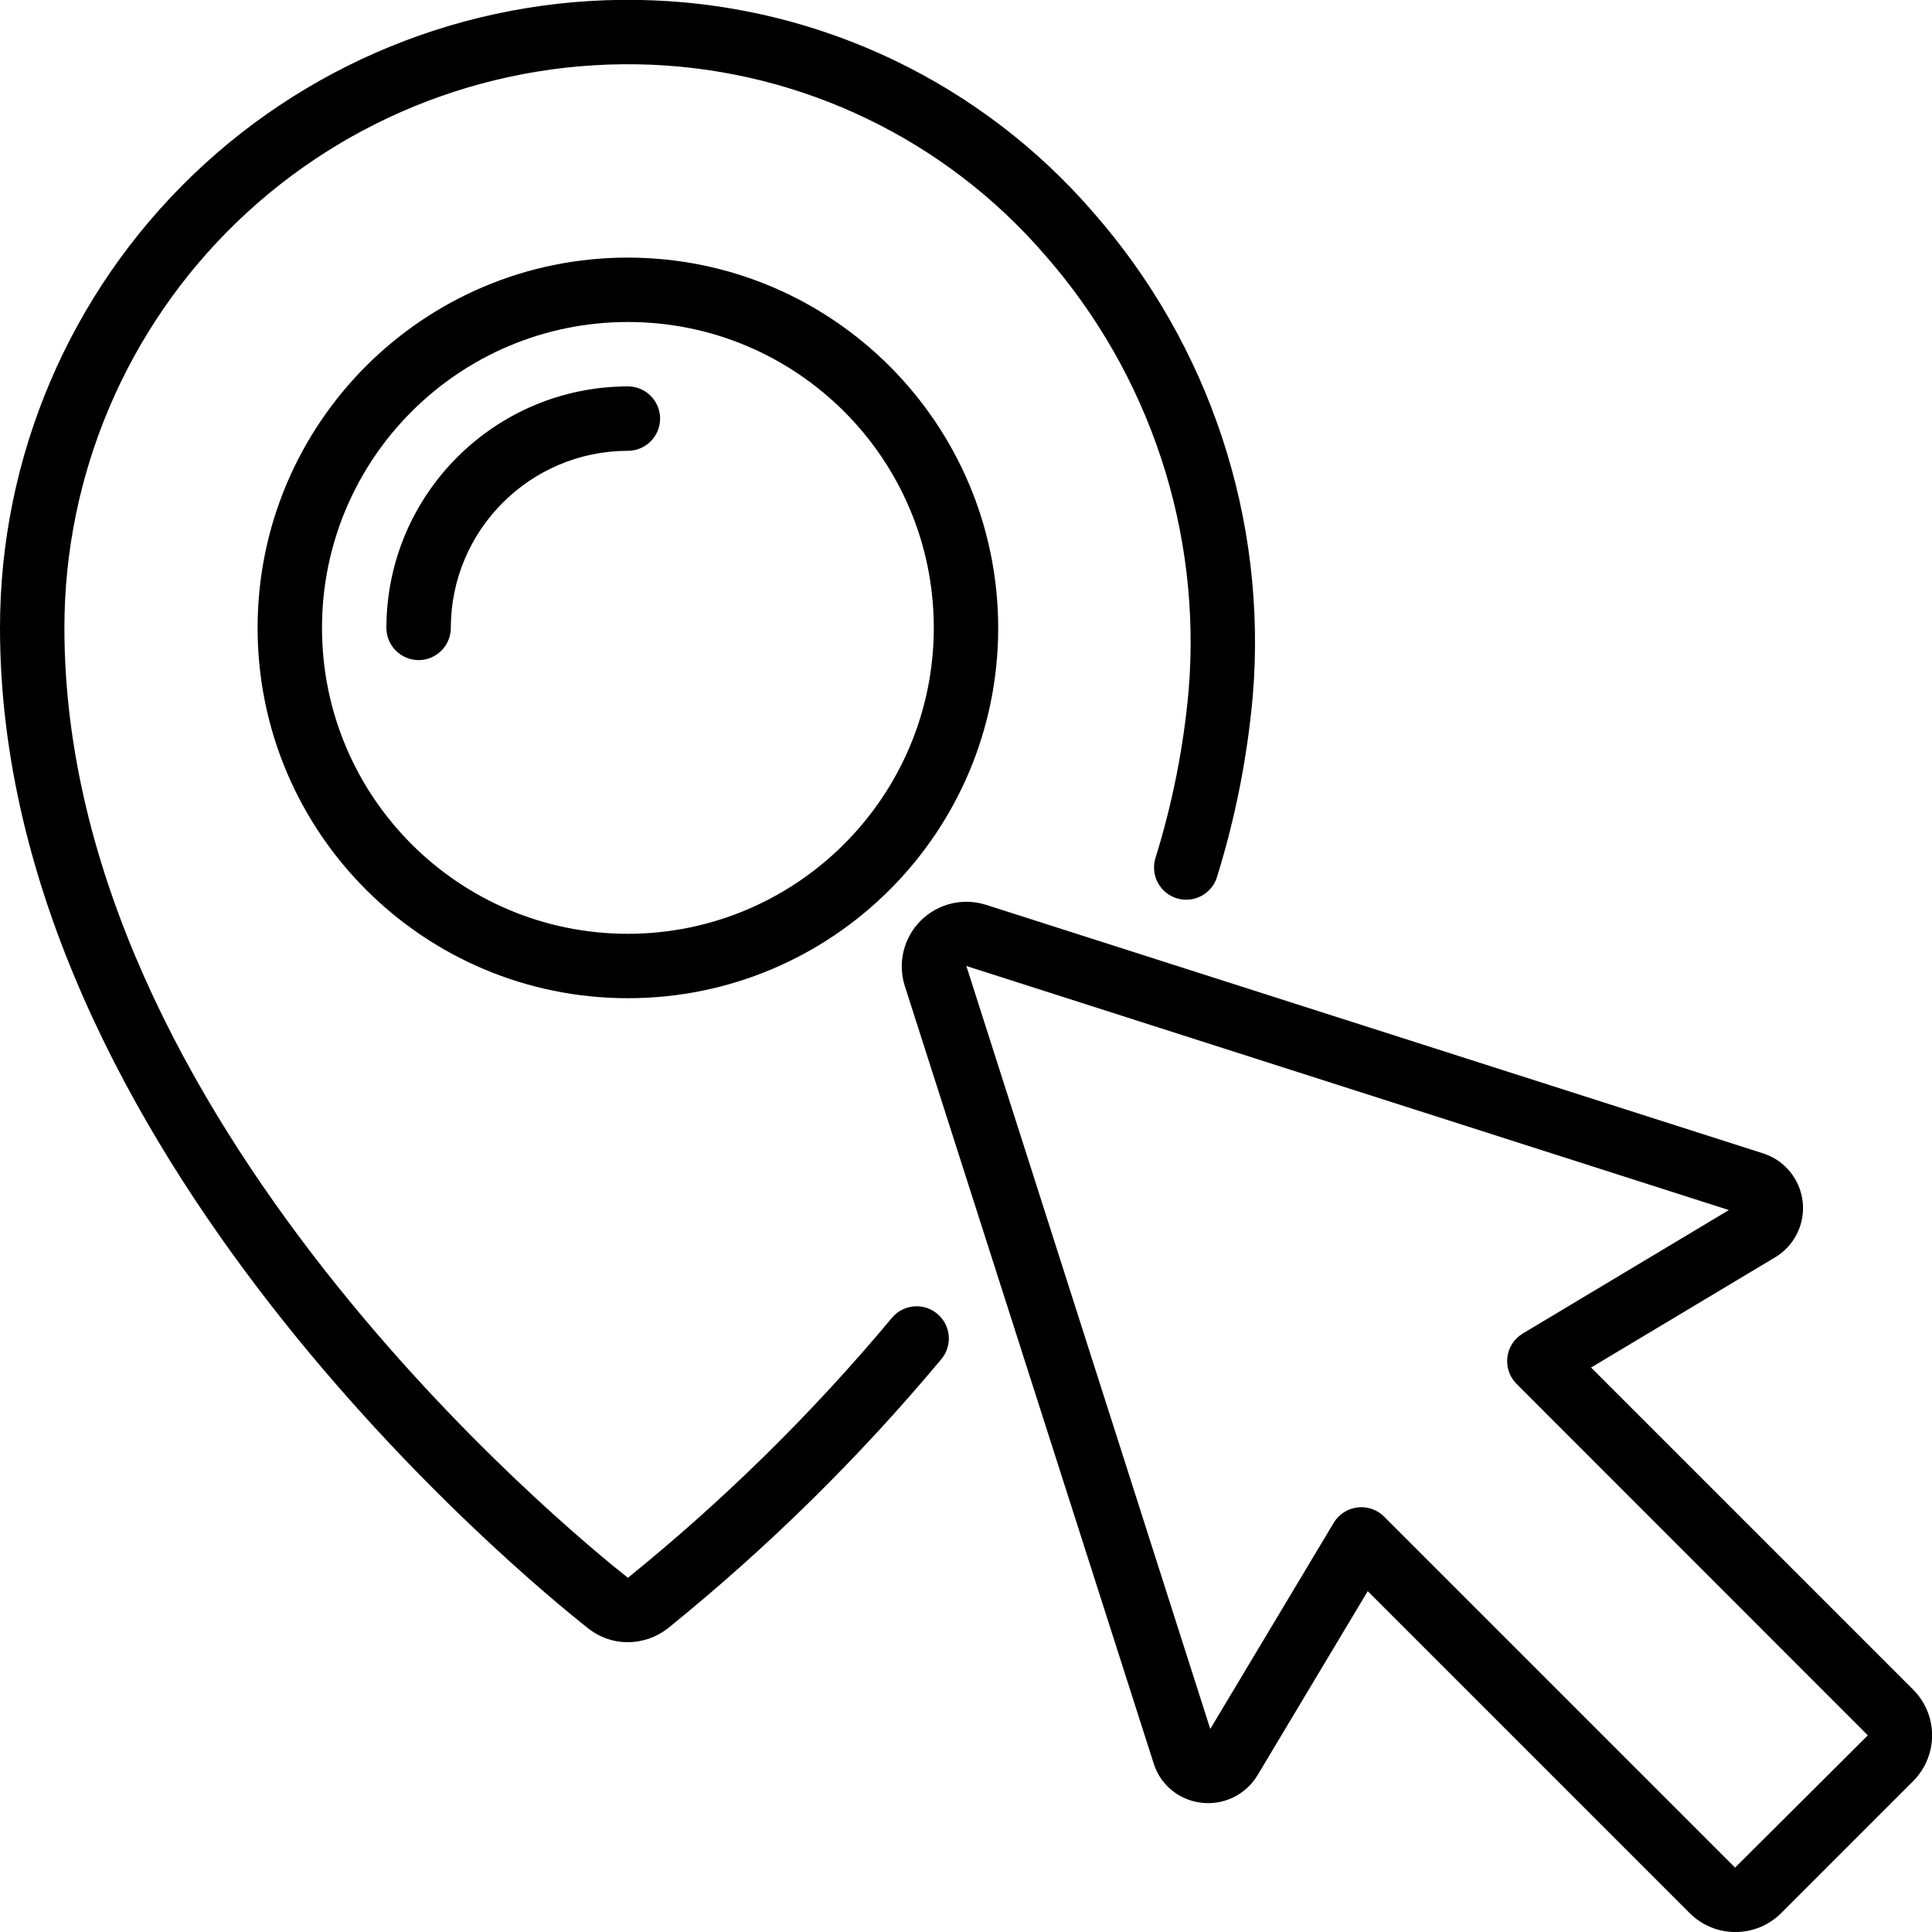
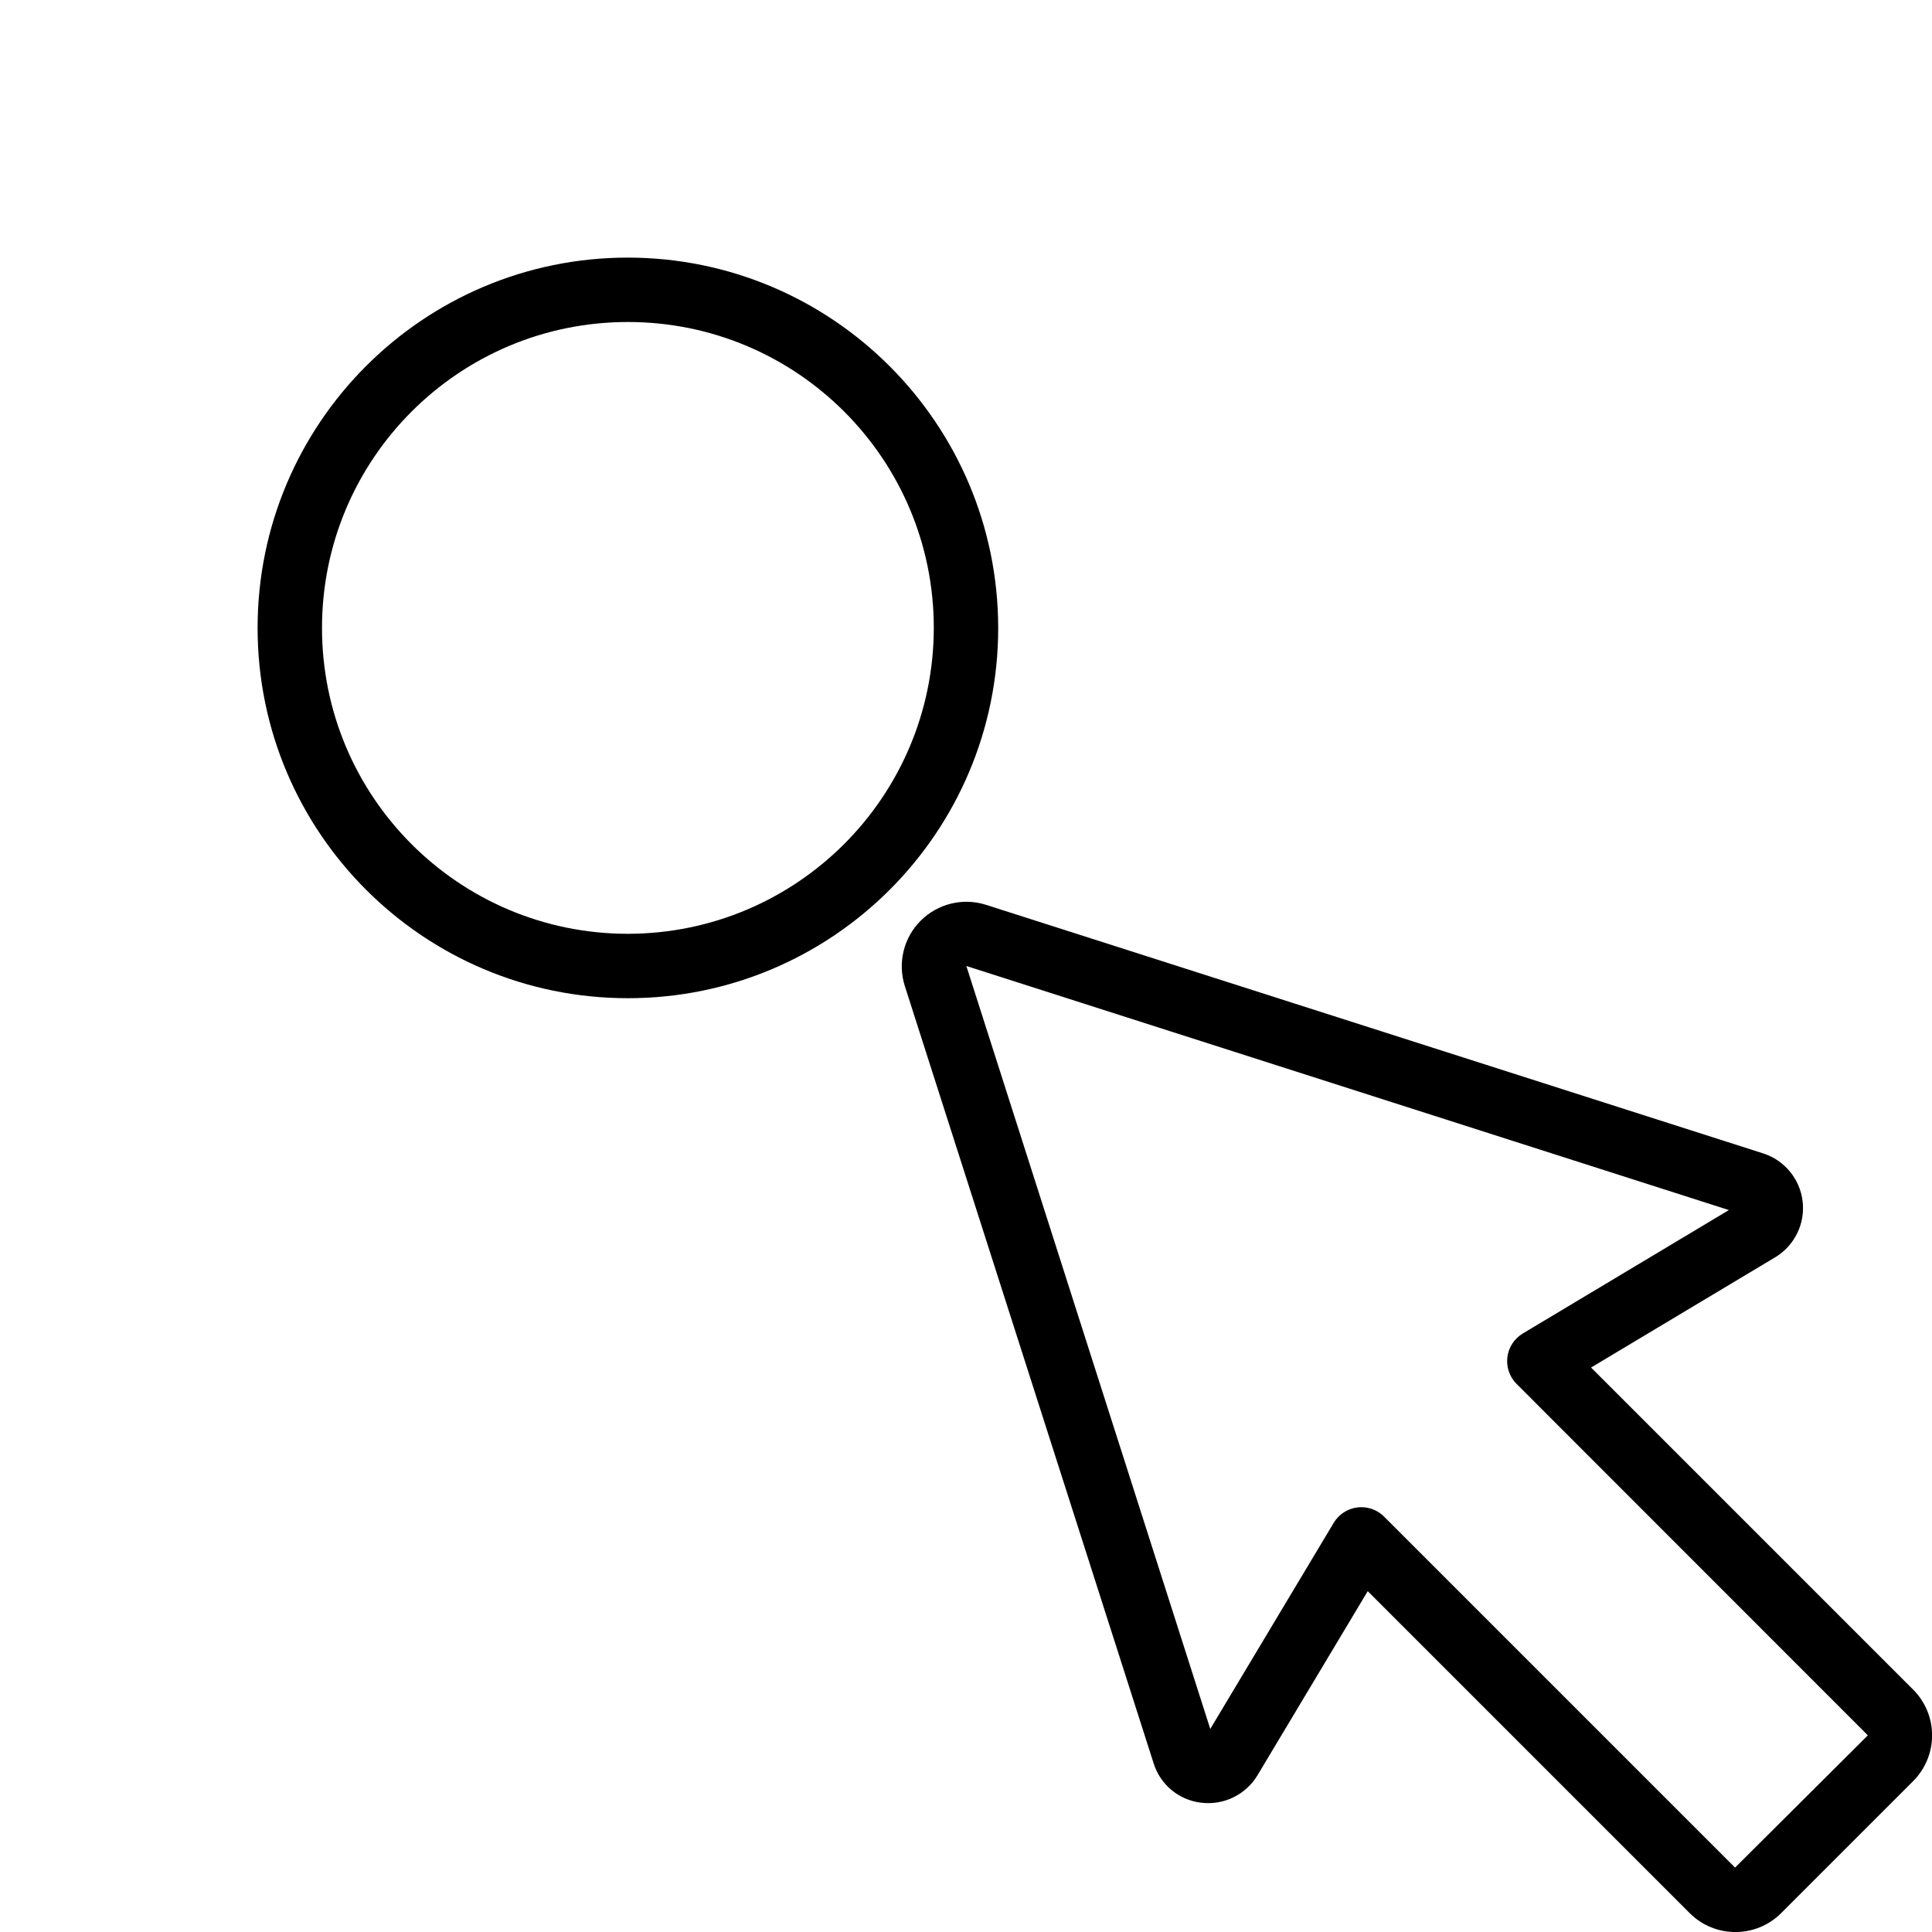
<svg xmlns="http://www.w3.org/2000/svg" height="512" viewBox="0 0 60 60" width="512">
  <g id="Page-1" fill="none" fill-rule="evenodd">
    <g id="023---GPS-Pin" fill="rgb(0,0,0)" fill-rule="nonzero" transform="translate(0 -1)">
      <path id="Shape" d="m59.412 53.47-10-10 5.73-3.431c.595-.364.923-1.041.84-1.733-.083-.692-.562-1.273-1.225-1.486l-24.136-7.72c-.715-.227-1.497-.037-2.028.493s-.721 1.313-.493 2.028l7.726 24.136c.205.665.783 1.146 1.474 1.227.701.088 1.387-.245 1.752-.85l3.424-5.719 10 10c.784.782 2.054.782 2.838 0l4.1-4.1c.377-.377.589-.889.589-1.423-0-.534-.213-1.045-.591-1.422zm-1.412 1.43-4.116 4.1-10.9-10.9c-.187-.188-.442-.293-.707-.293-.041 0-.082.003-.123.008-.306.038-.577.215-.735.479l-3.833 6.4-7.575-23.694 23.681 7.58-6.4 3.833c-.264.158-.441.429-.479.735-.038.306.067.612.285.83l10.902 10.907z" />
-       <path id="Shape" d="m18.253 51.559c.353.286.793.442 1.247.441.452-.001.891-.154 1.245-.434 3.09-2.498 5.929-5.292 8.477-8.342.237-.273.308-.653.186-.993-.122-.34-.418-.588-.774-.649-.356-.06-.718.076-.945.358-2.461 2.947-5.204 5.646-8.189 8.06-1.792-1.418-17.5-14.248-17.5-29.5 0-4.765 1.943-9.324 5.379-12.625 3.436-3.301 8.07-5.058 12.831-4.866 4.713.193 9.137 2.325 12.225 5.891 3.272 3.719 4.889 8.61 4.479 13.546-.158 1.765-.503 3.508-1.03 5.2-.105.341-.021.713.222.975.243.262.607.374.956.295.348-.079.628-.339.733-.68.569-1.828.941-3.712 1.111-5.619.457-5.481-1.338-10.912-4.971-15.042-3.448-3.977-8.386-6.353-13.646-6.564-5.305-.215-10.468 1.743-14.298 5.421-3.829 3.678-5.993 8.759-5.991 14.068 0 16.194 16.392 29.591 18.253 31.059z" />
      <path id="Shape" d="m19.5 9c-6.351 0-11.5 5.149-11.5 11.5s5.149 11.5 11.5 11.5 11.5-5.149 11.5-11.5c-.007-6.348-5.152-11.493-11.5-11.5zm0 21c-5.247 0-9.5-4.253-9.5-9.5s4.253-9.5 9.5-9.5 9.5 4.253 9.5 9.5c-.006 5.244-4.256 9.494-9.5 9.5z" />
-       <path id="Shape" d="m19.5 13c-4.14.004-7.496 3.36-7.5 7.5 0 .552.448 1 1 1s1-.448 1-1c.003-3.036 2.464-5.497 5.5-5.5.552 0 1-.448 1-1s-.448-1-1-1z" />
    </g>
  </g>
</svg>